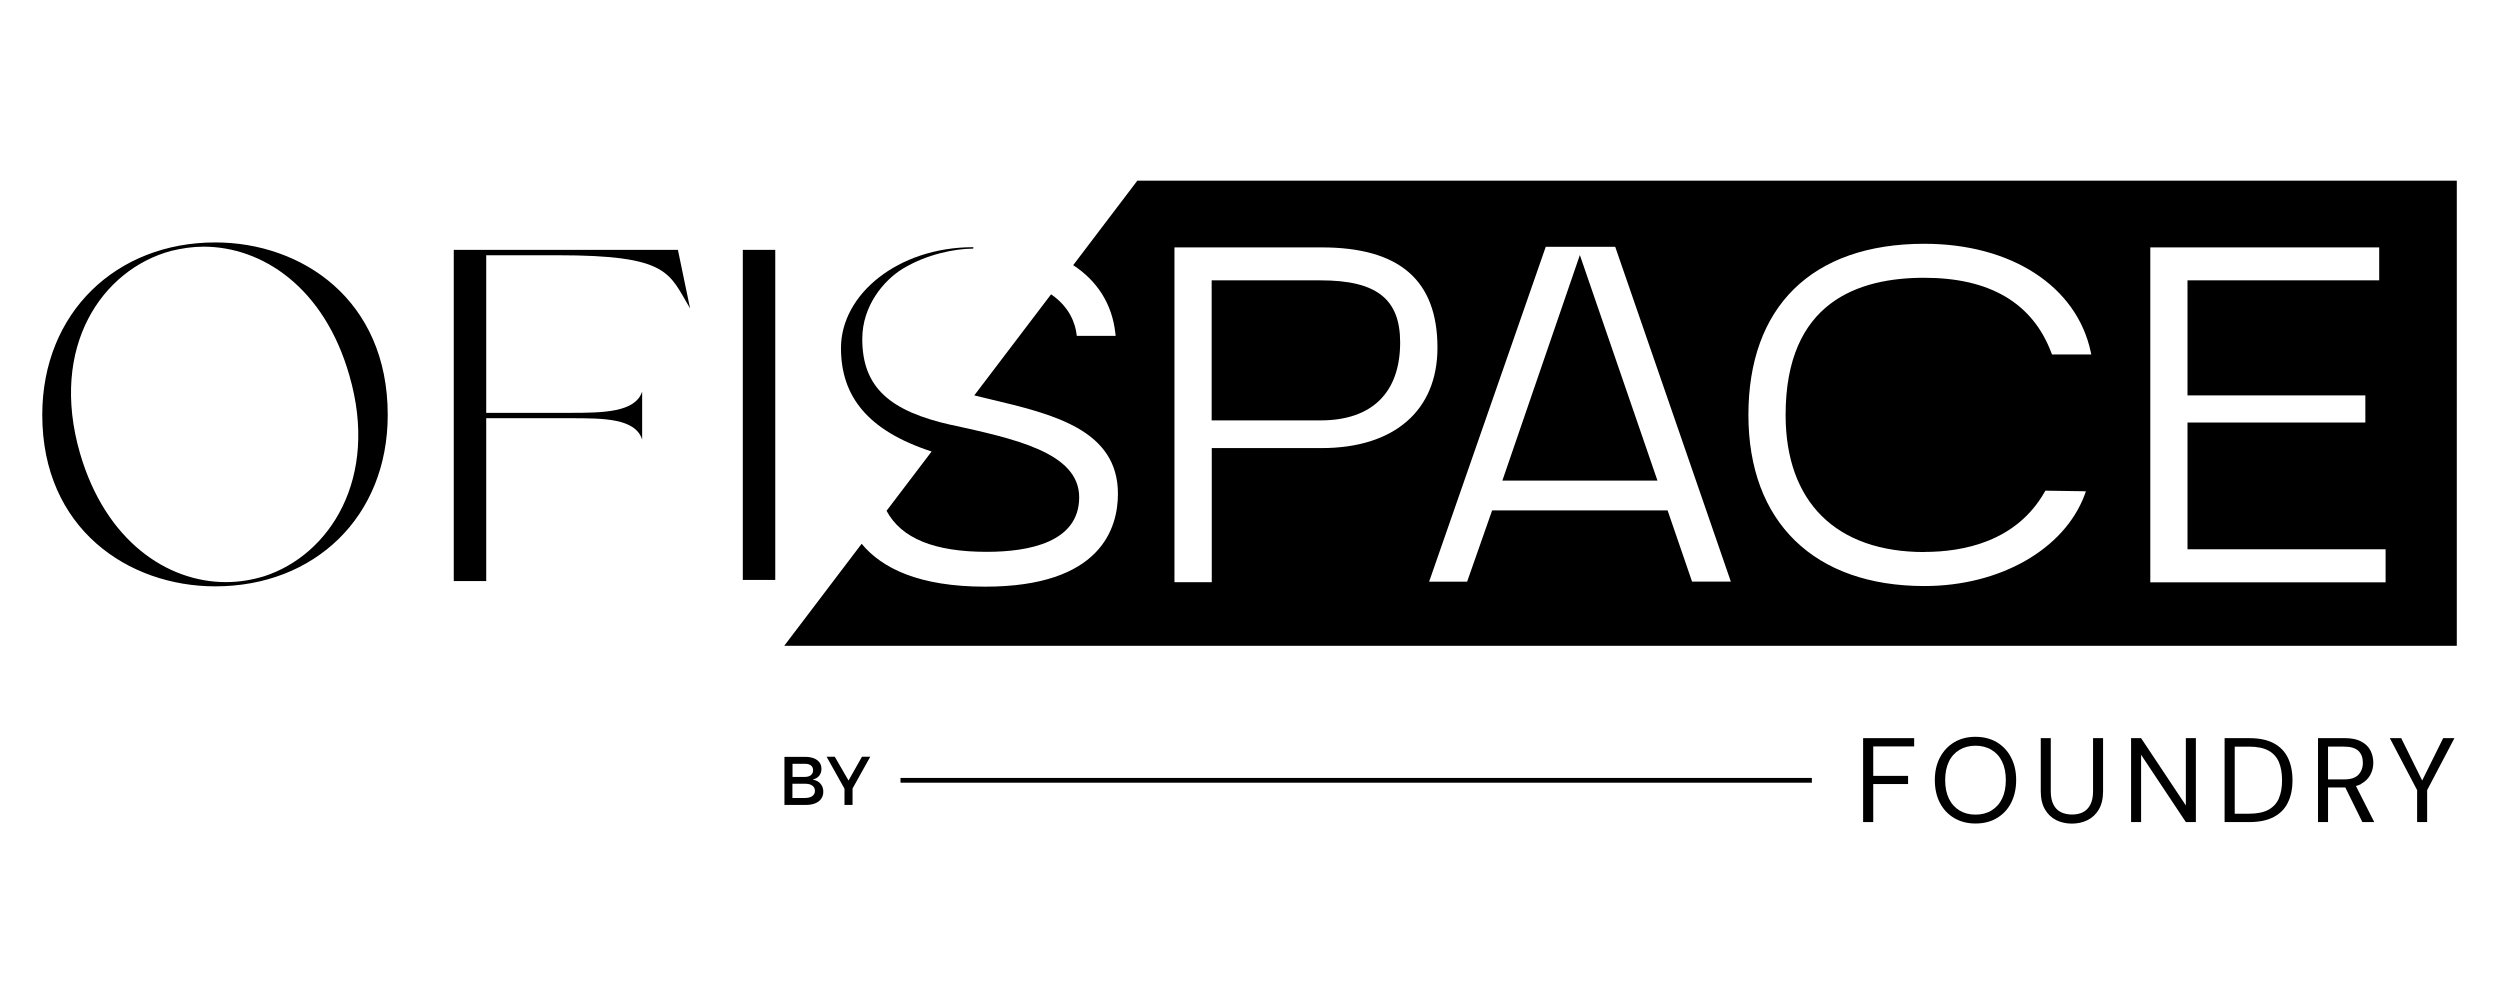
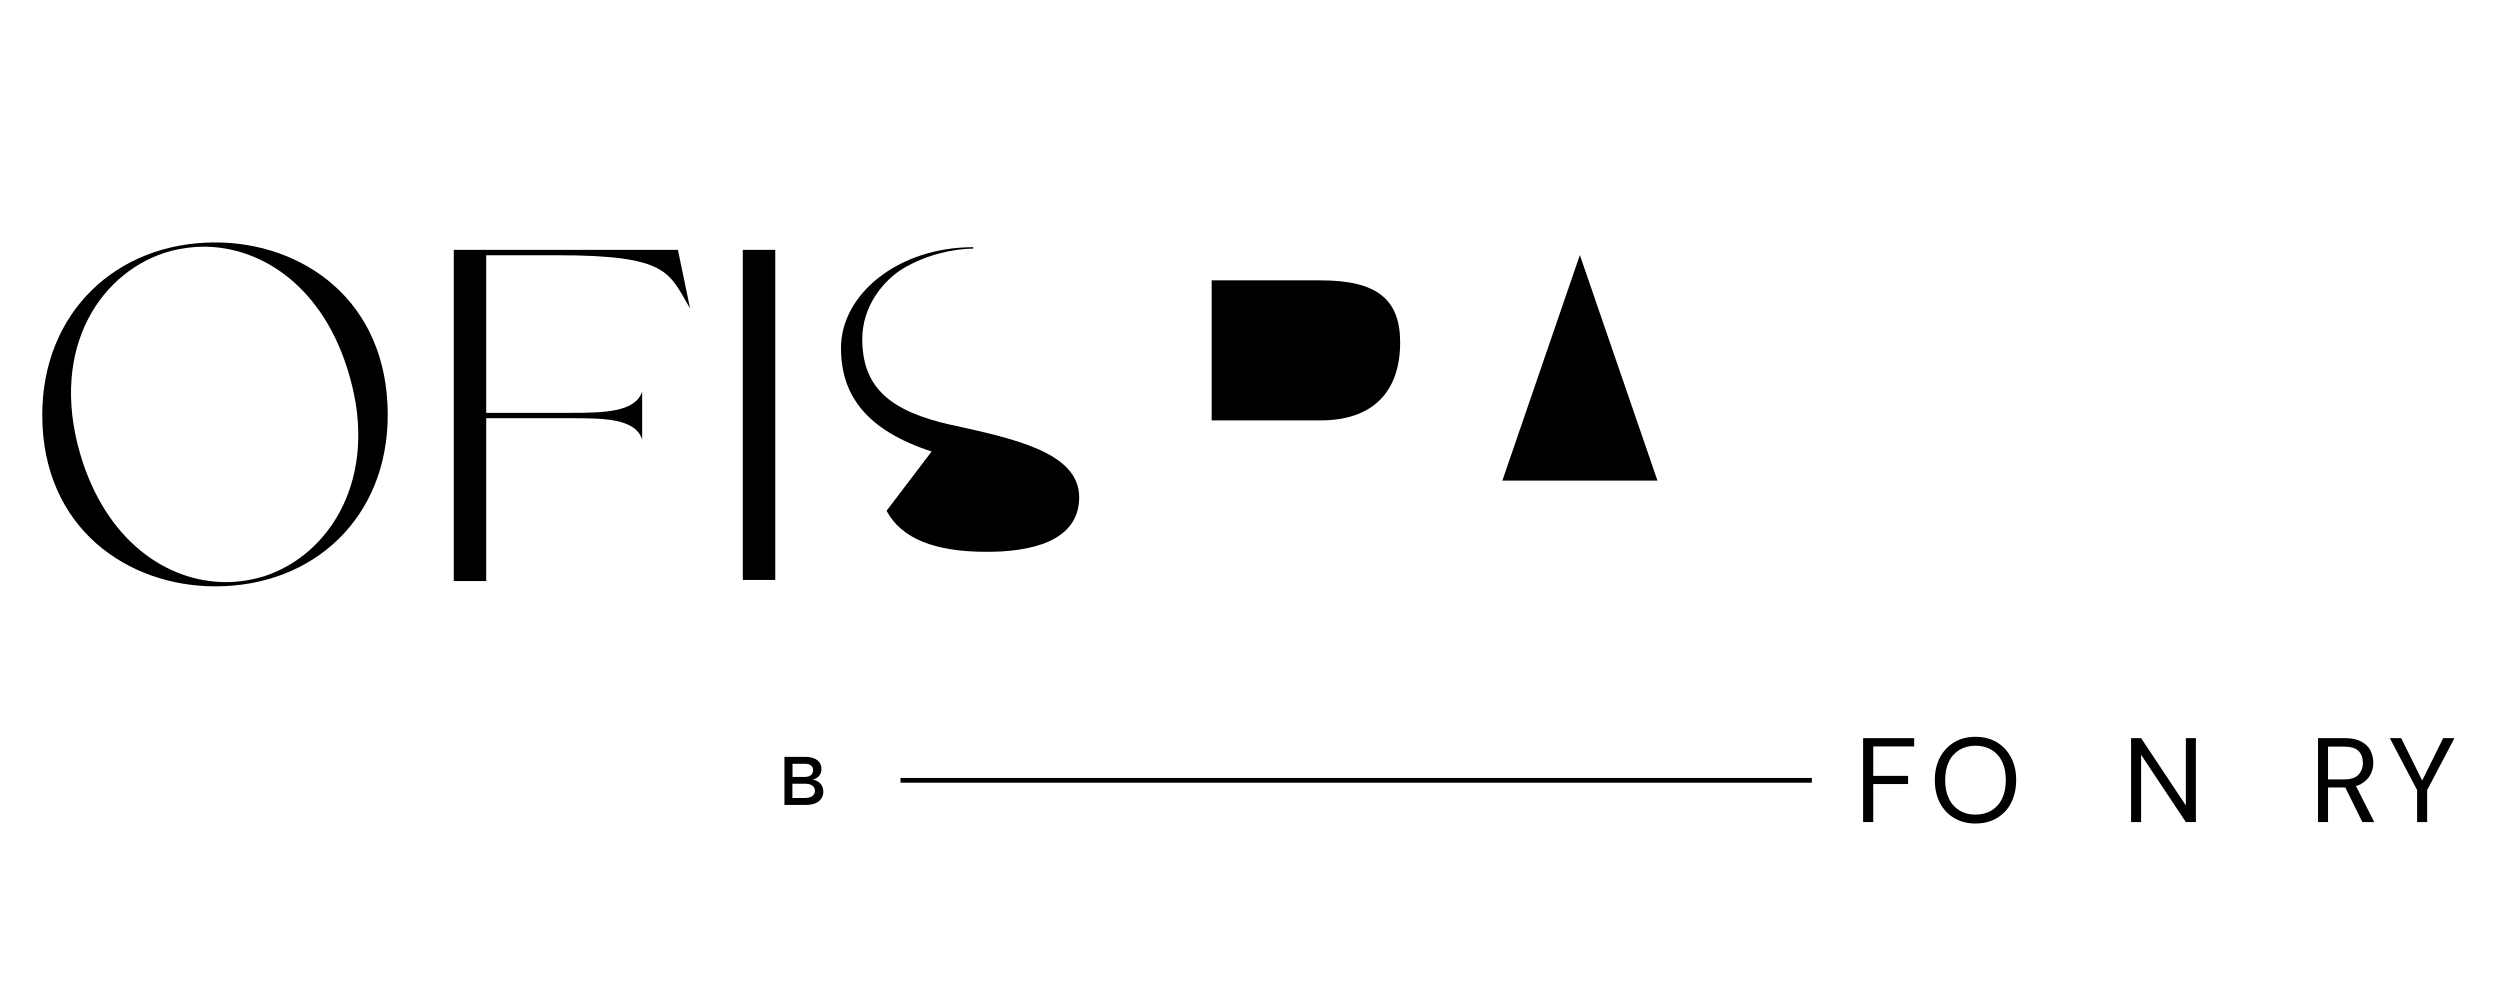
<svg xmlns="http://www.w3.org/2000/svg" id="Layer_2" data-name="Layer 2" viewBox="0 0 241.92 97.16">
  <defs>
    <style>
      .cls-1 {
        fill: none;
      }

      .cls-2 {
        clip-path: url(#clippath);
      }
    </style>
    <clipPath id="clippath">
      <rect class="cls-1" width="241.92" height="97.16" />
    </clipPath>
  </defs>
  <g id="Layer_1-2" data-name="Layer 1">
    <polygon points="180.29 79.55 181.27 79.55 181.27 75.87 184.64 75.87 184.64 75.08 181.27 75.08 181.27 72.23 185.23 72.23 185.23 71.43 180.29 71.43 180.29 79.55" />
    <g class="cls-2">
      <path d="M193.24,71.83c-.59-.35-1.29-.53-2.08-.53s-1.47.18-2.06.53c-.59.36-1.05.85-1.38,1.48-.33.63-.49,1.36-.49,2.18s.16,1.57.49,2.2c.33.63.79,1.12,1.38,1.47.59.35,1.28.53,2.06.53s1.49-.17,2.08-.53c.59-.35,1.05-.84,1.37-1.47.32-.63.49-1.36.49-2.2s-.16-1.55-.49-2.18c-.32-.63-.78-1.12-1.37-1.48M193.74,77.28c-.24.5-.59.88-1.03,1.15-.44.27-.96.4-1.55.4s-1.09-.13-1.54-.4c-.44-.27-.79-.65-1.03-1.15-.24-.5-.36-1.1-.36-1.79s.12-1.29.36-1.79c.24-.5.59-.88,1.03-1.14.44-.26.96-.4,1.54-.4s1.1.13,1.55.4c.44.26.79.64,1.03,1.14.24.5.36,1.1.36,1.79s-.12,1.29-.36,1.79" />
-       <path d="M202.54,76.57c0,.53-.09.96-.26,1.29-.17.33-.41.58-.71.73-.3.16-.66.23-1.07.23s-.76-.08-1.07-.23c-.31-.15-.55-.4-.72-.73-.17-.33-.26-.76-.26-1.29v-5.14h-.97v5.13c0,.72.14,1.31.41,1.77.27.46.63.8,1.08,1.03.45.22.96.34,1.51.34s1.08-.11,1.53-.34c.46-.23.82-.57,1.09-1.03.27-.46.41-1.05.41-1.77v-5.13h-.97v5.14Z" />
      <polygon points="211.52 77.94 207.19 71.43 206.22 71.43 206.22 79.55 207.19 79.55 207.19 73.04 211.52 79.55 212.49 79.55 212.49 71.43 211.52 71.43 211.52 77.94" />
-       <path d="M220.02,71.92c-.62-.33-1.4-.49-2.36-.49h-2.39v8.12h2.39c.95,0,1.74-.16,2.36-.49.62-.32,1.08-.79,1.37-1.39.3-.6.45-1.32.45-2.16s-.15-1.58-.45-2.19c-.3-.61-.76-1.08-1.37-1.4M220.53,77.24c-.2.48-.54.85-1,1.11-.47.26-1.1.39-1.89.39h-1.39v-6.49h1.39c.79,0,1.42.13,1.89.39.47.26.8.64,1,1.12.2.49.3,1.07.3,1.75s-.1,1.24-.3,1.72" />
      <path d="M228.45,75.87c.41-.22.71-.51.91-.87.2-.36.3-.76.3-1.19s-.1-.85-.29-1.21c-.19-.36-.49-.64-.89-.85-.4-.21-.92-.32-1.55-.32h-2.62v8.12h.97v-3.35h1.6s.04,0,.07,0l1.65,3.35h1.15l-1.77-3.49c.18-.05.34-.11.49-.18M225.27,72.25h1.57c.64,0,1.1.14,1.39.42.28.28.42.66.42,1.14s-.15.86-.43,1.16c-.29.3-.74.45-1.36.45h-1.58v-3.18Z" />
      <polygon points="236.42 71.43 234.39 75.53 232.36 71.43 231.26 71.43 233.9 76.46 233.9 79.55 234.87 79.55 234.87 76.46 237.51 71.43 236.42 71.43" />
      <path d="M78.67,75.43c.25-.06.45-.18.6-.36.15-.19.22-.41.22-.67,0-.24-.06-.45-.19-.62-.13-.17-.31-.31-.54-.4-.23-.09-.51-.14-.83-.14h-2.02v4.65h2.07c.35,0,.65-.05.9-.15.25-.1.45-.25.58-.44.14-.19.21-.42.21-.68,0-.31-.09-.58-.27-.78-.18-.21-.42-.34-.73-.39M76.69,73.91h1.2c.25,0,.44.05.58.16.14.11.21.26.21.46s-.07.36-.21.48c-.14.11-.34.17-.58.17h-1.2v-1.26ZM78.6,77.04c-.17.12-.41.18-.72.18h-1.2v-1.38h1.2c.31,0,.54.05.72.18.17.12.26.29.26.5,0,.23-.09.4-.26.52" />
-       <polygon points="83.41 73.23 82.11 75.53 80.78 73.23 79.99 73.23 81.72 76.32 81.72 77.89 82.5 77.89 82.5 76.3 84.21 73.23 83.41 73.23" />
      <rect x="87.14" y="75.28" width="88.19" height=".46" />
      <path d="M20.83,23.46c8.35,0,16.69,5.51,16.69,16.69,0,9.89-7.11,16.59-16.69,16.59-8.4,0-16.74-5.56-16.74-16.59,0-9.89,7.16-16.69,16.74-16.69M21.86,56.33c1.29,0,2.52-.21,3.71-.57,6.34-2.06,11.13-9.48,8.24-19.42-2.42-8.5-8.4-12.47-14.12-12.47-1.03,0-2.11.16-3.14.41-6.65,1.8-11.8,9.22-8.81,19.58,2.47,8.5,8.45,12.47,14.12,12.47" />
      <path d="M43.91,24.18h21.69l1.18,5.67c-2.06-3.45-2.01-5.15-12.83-5.15h-6.9v15.25h8.14c3.19,0,6.29-.05,6.95-2.06v4.64c-.67-2.06-3.76-2.06-6.95-2.06h-8.14v15.76h-3.14V24.18ZM71.88,24.18h3.14v31.94h-3.14v-31.94Z" />
      <polygon points="145.38 46.51 160.39 46.51 152.88 24.68 145.38 46.51" />
      <path d="M127.79,27.13h-10.54v13.55h10.54c4.97,0,7.7-2.68,7.7-7.55,0-4.21-2.3-6-7.7-6" />
-       <path d="M110.06,17.48l-6.21,8.18c2.33,1.52,3.77,3.76,4.08,6.58l.03.26h-3.76l-.03-.2c-.12-.94-.62-2.56-2.46-3.82l-7.43,9.78c.23.06.46.11.69.17l.79.19c6.11,1.45,12.42,2.95,12.42,9.16,0,3.36-1.67,8.99-12.85,8.99-6.41,0-10-1.79-11.95-4.15l-7.49,9.87h161.85V17.48h-127.69ZM127.9,43.36h-10.64v12.98h-3.61V23.94h14.24c7.54,0,11.21,3.18,11.21,9.71,0,6.08-4.19,9.71-11.21,9.71M163.74,56.29l-2.37-6.9h-16.98l-2.42,6.9h-3.68l.11-.31,11.18-32.1h6.72l11.19,32.4h-3.74ZM186.21,53.41c3.81,0,8.92-1.01,11.65-5.81l.07-.12,3.92.06-.11.31c-1.96,5.3-8.2,8.86-15.52,8.86-10.66,0-17.03-6.19-17.03-16.56s6.05-16.56,17.03-16.56c8.4,0,14.72,4.1,16.09,10.43l.06.28h-3.8l-.06-.15c-1.81-4.82-5.95-7.27-12.3-7.27s-13.42,2.3-13.42,13.27c0,8.43,4.89,13.27,13.42,13.27M230.85,56.35h-22.77V23.94h22.15v3.19h-18.55v11.13h17.21v2.63h-17.21v12.26h19.17v3.19Z" />
      <path d="M92.1,41.13c-5.97-1.33-8.66-3.62-8.66-8.33,0-3.25,2.12-5.69,3.89-6.78,2.35-1.43,5.07-1.95,6.79-1.96.11,0,.11-.14,0-.14-7.2.02-12.74,4.54-12.74,9.76,0,4.65,2.56,7.99,8.77,10.01l-4.36,5.74c1.43,2.67,4.62,3.97,9.7,3.97,4.08,0,8.94-.92,8.94-5.28s-6.36-5.67-12.33-7" />
    </g>
  </g>
</svg>